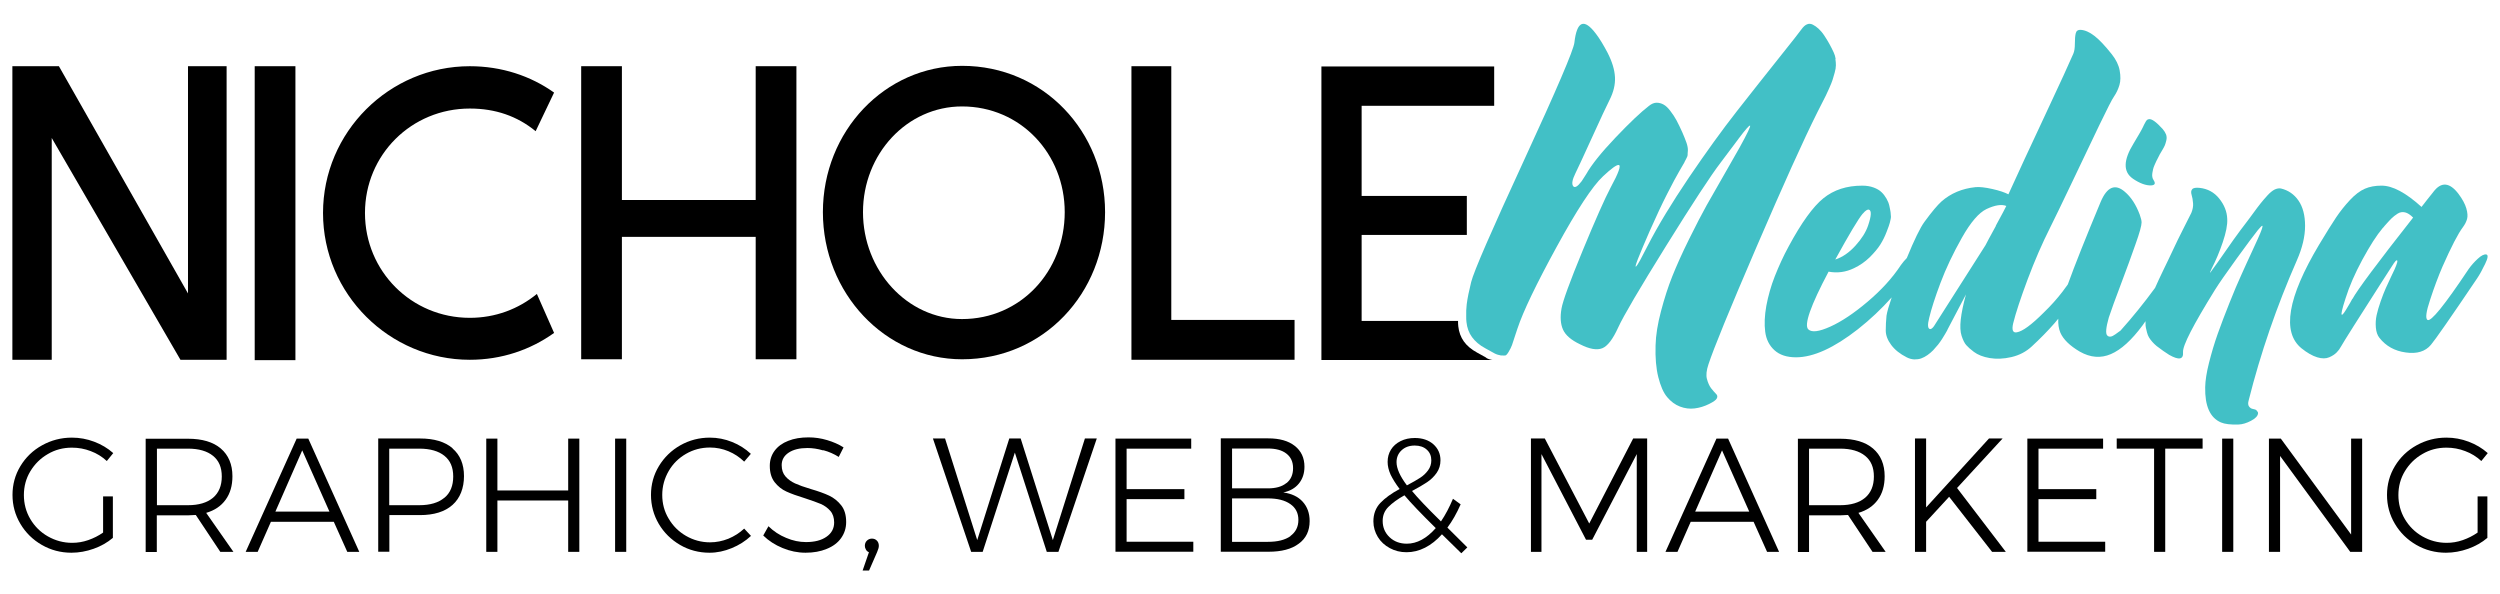
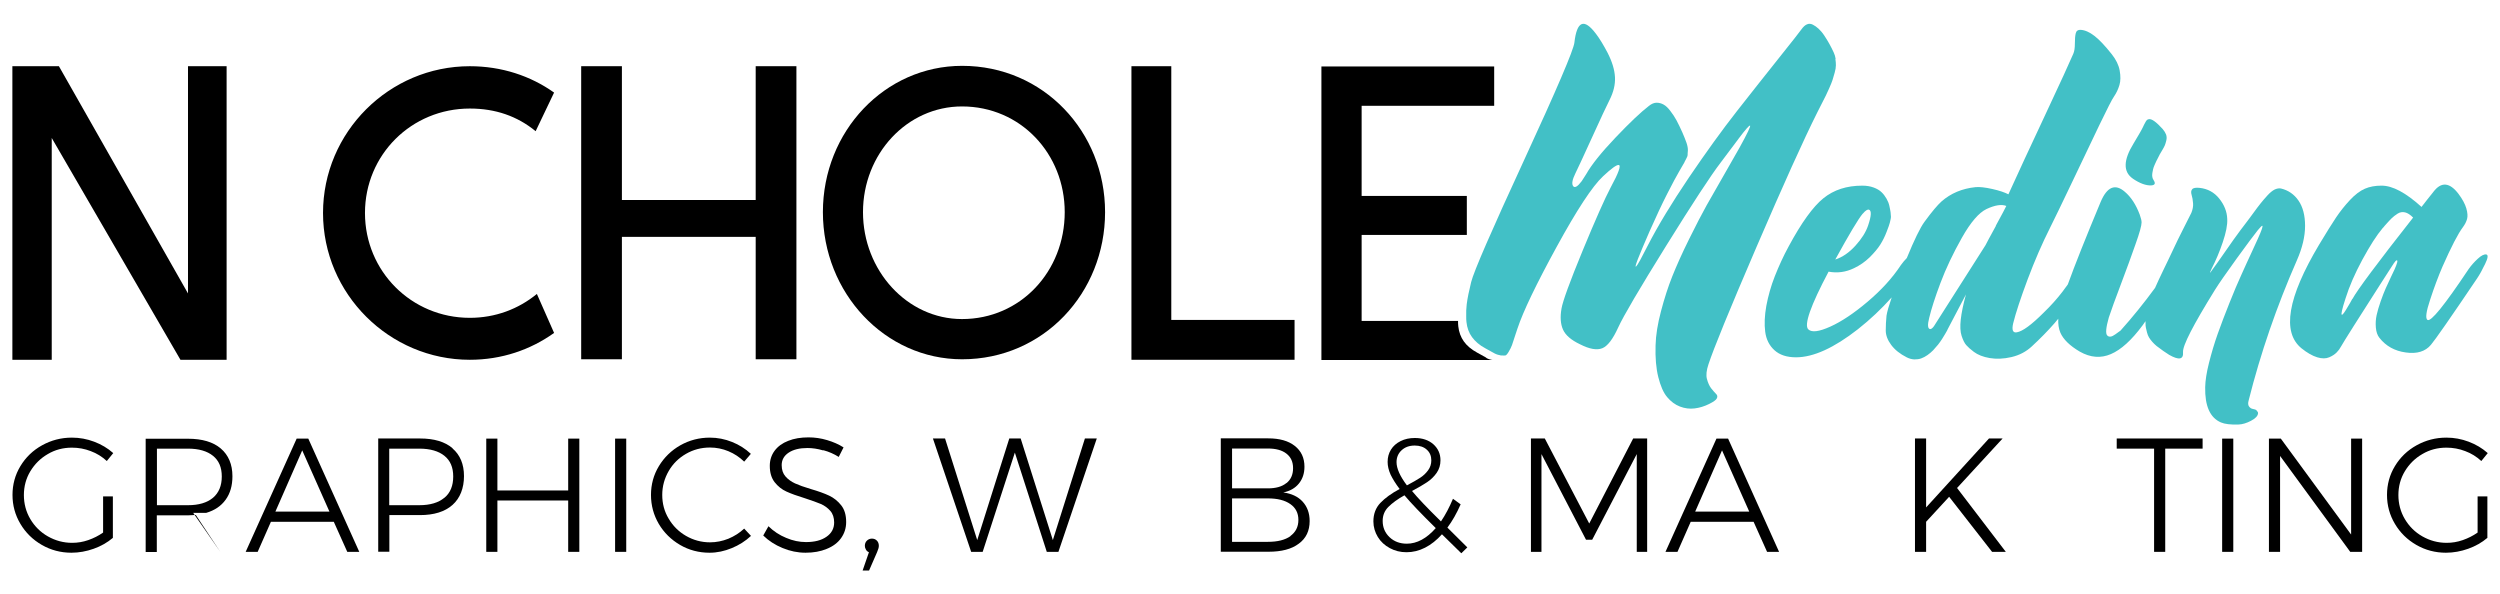
<svg xmlns="http://www.w3.org/2000/svg" id="Layer_1" data-name="Layer 1" viewBox="0 0 202 48">
  <defs>
    <style>
      .cls-1 {
        fill: #42c0c6;
      }
    </style>
  </defs>
  <g>
    <path d="M8.32,40.11h.8v3.35c-.45.38-.96.67-1.55.88-.59.21-1.19.32-1.8.32-.86,0-1.66-.21-2.39-.63-.73-.42-1.31-.99-1.73-1.7-.43-.72-.64-1.5-.64-2.34s.21-1.62.64-2.33c.43-.71,1.01-1.27,1.75-1.68.74-.41,1.54-.62,2.41-.62.62,0,1.22.11,1.8.33.58.22,1.09.52,1.54.92l-.52.64c-.38-.35-.81-.62-1.3-.8-.49-.19-.99-.28-1.52-.28-.71,0-1.36.17-1.95.52-.59.34-1.06.81-1.41,1.39-.35.58-.52,1.23-.52,1.92s.17,1.35.52,1.94.82,1.06,1.42,1.4c.6.34,1.25.52,1.96.52.44,0,.87-.07,1.3-.22s.83-.35,1.2-.61v-2.92Z" />
-     <path d="M17.8,44.59l-1.98-2.98c-.28.02-.49.03-.64.03h-2.51v2.96h-.9v-9.15h3.42c1.14,0,2.03.26,2.65.79.62.53.94,1.28.94,2.24,0,.76-.18,1.39-.55,1.9-.37.51-.89.86-1.57,1.06l2.2,3.15h-1.05ZM15.19,40.82c.87,0,1.54-.2,2.02-.6.47-.4.71-.97.71-1.72s-.24-1.29-.71-1.67c-.47-.38-1.14-.58-2.02-.58h-2.51v4.57h2.51Z" />
+     <path d="M17.8,44.59l-1.98-2.98c-.28.02-.49.03-.64.03h-2.51v2.96h-.9v-9.15h3.42c1.14,0,2.03.26,2.65.79.62.53.94,1.28.94,2.24,0,.76-.18,1.39-.55,1.9-.37.51-.89.86-1.57,1.06h-1.05ZM15.19,40.82c.87,0,1.54-.2,2.02-.6.47-.4.71-.97.71-1.72s-.24-1.29-.71-1.67c-.47-.38-1.14-.58-2.02-.58h-2.51v4.57h2.51Z" />
    <path d="M28.06,44.59l-1.09-2.43h-5.08l-1.07,2.43h-.97l4.12-9.15h.94l4.12,9.15h-.98ZM22.25,41.34h4.37l-2.2-4.95-2.17,4.95Z" />
    <path d="M36.56,36.23c.62.53.93,1.28.93,2.24s-.31,1.78-.93,2.33c-.62.55-1.5.82-2.63.82h-2.47v2.96h-.9v-9.15h3.38c1.13,0,2.01.26,2.63.79ZM35.91,40.22c.48-.4.71-.97.71-1.72s-.24-1.29-.71-1.67c-.47-.38-1.15-.58-2.03-.58h-2.43v4.57h2.43c.87,0,1.55-.2,2.02-.6Z" />
    <path d="M39.29,35.44h.9v4.19h5.72v-4.19h.9v9.15h-.9v-4.15h-5.72v4.15h-.9v-9.15Z" />
    <path d="M49.7,35.44h.9v9.15h-.9v-9.15Z" />
    <path d="M58.86,36.46c-.48-.2-.98-.3-1.49-.3-.71,0-1.35.17-1.94.51-.59.34-1.06.8-1.4,1.39s-.52,1.23-.52,1.93.17,1.34.52,1.92c.34.58.81,1.05,1.4,1.39s1.24.52,1.94.52c.51,0,1-.1,1.48-.29.48-.2.91-.47,1.28-.82l.55.59c-.45.42-.97.75-1.56.99-.58.24-1.18.37-1.79.37-.86,0-1.66-.21-2.38-.63-.72-.42-1.3-.99-1.72-1.7-.42-.72-.63-1.5-.63-2.34s.21-1.62.64-2.33c.43-.71,1.01-1.27,1.73-1.68.73-.41,1.52-.62,2.39-.62.62,0,1.22.12,1.79.35.58.23,1.08.55,1.52.96l-.54.63c-.37-.36-.79-.64-1.27-.84Z" />
    <path d="M66.5,36.39c-.44-.13-.86-.19-1.26-.19-.63,0-1.13.12-1.51.37-.38.25-.57.59-.57,1.01,0,.38.1.68.31.92.21.24.47.42.77.56.31.14.72.29,1.26.45.62.18,1.12.36,1.5.54.38.18.7.44.97.78.27.34.4.79.4,1.35,0,.49-.14.92-.41,1.3s-.66.67-1.16.87c-.5.21-1.07.31-1.71.31s-1.26-.13-1.86-.38c-.61-.25-1.13-.59-1.56-1.01l.42-.75c.41.4.89.72,1.43.94.54.23,1.07.34,1.6.34.7,0,1.25-.14,1.66-.43.41-.28.62-.67.62-1.15,0-.38-.1-.7-.31-.94-.21-.24-.47-.43-.77-.56-.31-.13-.73-.28-1.28-.46-.62-.19-1.12-.37-1.49-.54-.38-.17-.69-.42-.96-.76-.26-.34-.39-.77-.39-1.32,0-.46.13-.87.39-1.22.26-.35.63-.62,1.1-.8.47-.19,1.02-.28,1.64-.28.5,0,1,.07,1.5.22.5.15.94.34,1.33.59l-.39.77c-.38-.24-.79-.42-1.23-.54Z" />
    <path d="M70.85,43.68c.11.11.16.25.16.43,0,.12-.05.29-.14.5l-.65,1.49h-.52l.51-1.48c-.1-.04-.19-.11-.24-.21-.06-.1-.09-.2-.09-.3,0-.17.05-.31.16-.42.11-.11.25-.17.41-.17.16,0,.29.05.4.16Z" />
    <path d="M87.66,35.43h.96l-3.1,9.16h-.94l-2.58-8.02-2.6,8.02h-.93l-3.09-9.16h.98l2.6,8.21,2.59-8.21h.92l2.6,8.21,2.59-8.21Z" />
-     <path d="M90.13,35.44h6.12v.81h-5.22v3.27h4.67v.81h-4.67v3.44h5.39v.81h-6.29v-9.15Z" />
    <path d="M104.62,36.03c.52.41.78.97.78,1.68,0,.54-.15.99-.45,1.36-.3.37-.72.61-1.26.72.67.09,1.2.34,1.57.75.37.41.56.93.56,1.56,0,.79-.29,1.4-.88,1.83-.58.44-1.4.65-2.43.65h-3.87v-9.16h3.83c.92,0,1.63.2,2.15.61ZM103.94,39.04c.36-.28.54-.69.54-1.21s-.18-.9-.54-1.18c-.36-.28-.86-.41-1.5-.41h-2.89v3.22h2.89c.65,0,1.15-.14,1.5-.43ZM104.26,43.31c.43-.31.65-.74.65-1.3s-.22-.98-.65-1.28c-.44-.31-1.04-.46-1.82-.46h-2.89v3.51h2.89c.79,0,1.39-.15,1.83-.46Z" />
    <path d="M118.07,44.7c-.39-.39-.91-.9-1.56-1.53-.42.47-.87.83-1.36,1.08s-.99.37-1.5.37-.94-.11-1.35-.33c-.41-.22-.74-.52-.97-.9s-.36-.8-.36-1.26c0-.6.19-1.1.56-1.49.37-.39.89-.77,1.56-1.13-.32-.42-.56-.81-.73-1.16-.16-.36-.24-.7-.24-1.03,0-.37.09-.7.27-.99.18-.29.44-.52.78-.69.34-.17.72-.25,1.15-.25.61,0,1.11.17,1.49.5.38.34.58.77.58,1.3,0,.38-.1.72-.31,1.02-.21.3-.47.55-.77.75-.31.21-.71.44-1.22.71.45.55,1.23,1.37,2.34,2.46.36-.53.68-1.14.97-1.83l.62.45c-.32.73-.68,1.36-1.07,1.88l1.61,1.6-.47.46ZM116.02,42.68c-1.2-1.18-2.04-2.06-2.54-2.66-.56.31-.99.63-1.3.94-.31.31-.46.69-.46,1.13,0,.53.19.97.56,1.32.37.35.84.52,1.39.52.82,0,1.6-.42,2.34-1.26ZM113.69,39.21c.44-.23.79-.43,1.05-.6.27-.17.48-.38.65-.61.17-.23.26-.5.26-.8,0-.36-.12-.65-.37-.87-.24-.22-.57-.33-.97-.33-.44,0-.79.13-1.06.38-.27.25-.41.57-.41.96,0,.51.28,1.14.84,1.88Z" />
    <path d="M123.69,35.43h1.13l3.59,6.87,3.55-6.87h1.13v9.16h-.84v-7.9s-3.6,6.92-3.6,6.92h-.5l-3.6-6.92v7.9h-.85v-9.16Z" />
    <path d="M142.78,44.59l-1.09-2.43h-5.08l-1.07,2.43h-.97l4.12-9.15h.94l4.12,9.15h-.98ZM136.97,41.34h4.37l-2.2-4.95-2.17,4.95Z" />
-     <path d="M151.3,44.59l-1.98-2.98c-.28.02-.49.03-.64.03h-2.51v2.96h-.9v-9.15h3.42c1.14,0,2.03.26,2.65.79.62.53.94,1.28.94,2.24,0,.76-.18,1.39-.55,1.9-.37.51-.89.86-1.57,1.06l2.2,3.15h-1.05ZM148.68,40.82c.87,0,1.54-.2,2.02-.6.47-.4.71-.97.71-1.72s-.24-1.29-.71-1.67c-.47-.38-1.14-.58-2.02-.58h-2.51v4.57h2.51Z" />
    <path d="M162.07,44.59h-1.11l-3.47-4.45-1.86,2.02v2.43h-.9v-9.16h.9v5.57l5.08-5.57h1.1l-3.68,4,3.94,5.16Z" />
-     <path d="M163.81,35.44h6.12v.81h-5.22v3.27h4.67v.81h-4.67v3.44h5.39v.81h-6.29v-9.15Z" />
    <path d="M171.02,35.43h6.95v.82h-3.02v8.34h-.9v-8.34h-3.02v-.82Z" />
    <path d="M179.55,35.44h.9v9.15h-.9v-9.15Z" />
    <path d="M189.97,35.44h.89v9.15h-.96l-5.67-7.75v7.75h-.9v-9.15h.96l5.68,7.75v-7.75Z" />
    <path d="M200.18,40.11h.8v3.35c-.45.38-.96.67-1.55.88-.59.21-1.19.32-1.8.32-.86,0-1.66-.21-2.39-.63-.73-.42-1.31-.99-1.73-1.7-.43-.72-.64-1.5-.64-2.34s.21-1.62.64-2.33c.43-.71,1.01-1.27,1.75-1.68.74-.41,1.54-.62,2.41-.62.62,0,1.22.11,1.8.33.58.22,1.09.52,1.54.92l-.52.64c-.38-.35-.81-.62-1.3-.8-.49-.19-.99-.28-1.52-.28-.71,0-1.36.17-1.95.52-.59.34-1.06.81-1.41,1.39-.35.58-.52,1.23-.52,1.92s.17,1.35.52,1.94.82,1.06,1.42,1.4c.6.34,1.25.52,1.96.52.44,0,.87-.07,1.3-.22s.83-.35,1.2-.61v-2.92Z" />
  </g>
  <g>
    <g>
      <path d="M18.31,5.35v23.72h-3.73L4.18,11.15v17.92H1V5.35h3.76l10.43,18.36V5.35h3.12Z" />
-       <path d="M23.87,29.1h-3.29V5.35h3.29v23.75Z" />
      <path d="M44.77,26.9c-1.9,1.36-4.23,2.17-6.81,2.17-6.5,0-11.86-5.32-11.86-11.86s5.35-11.86,11.86-11.86c2.57,0,4.91.78,6.81,2.13l-1.49,3.12c-1.49-1.22-3.25-1.83-5.32-1.83-4.71,0-8.47,3.73-8.47,8.44s3.76,8.47,8.47,8.47c2.07,0,3.93-.71,5.42-1.93l1.39,3.15Z" />
      <path d="M64.35,5.35v23.68h-3.29v-9.89h-10.81v9.89h-3.29V5.35h3.29v10.81h10.81V5.35h3.29Z" />
      <path d="M89.29,17.14c0,6.54-4.98,11.89-11.55,11.89-6.23,0-11.25-5.35-11.25-11.89s5.01-11.82,11.25-11.82c6.57,0,11.55,5.32,11.55,11.82ZM86.03,17.14c0-4.71-3.56-8.54-8.3-8.54-4.44,0-8,3.83-8,8.54s3.56,8.64,8,8.64c4.74,0,8.3-3.86,8.3-8.64Z" />
      <path d="M94.64,25.85h9.96v3.22h-13.18V5.35h3.22v20.5Z" />
      <path d="M120.09,28.9c-.17-.09-.41-.23-.74-.41-.46-.25-.82-.55-1.07-.9s-.4-.76-.45-1.22c-.02-.15-.02-.29-.02-.44h-7.79v-6.95h8.5v-3.15h-8.5v-7.28h10.71v-3.18h-13.96v23.72h13.9s-.04,0-.06,0c-.18-.02-.36-.08-.52-.17Z" />
    </g>
    <g>
      <path class="cls-1" d="M148.32,4.76c-.03-.19-.08-.36-.16-.53-.11-.24-.23-.47-.35-.69-.12-.22-.26-.44-.41-.67-.15-.23-.31-.41-.46-.55-.15-.14-.31-.25-.47-.33-.16-.08-.32-.09-.47-.02-.15.06-.3.2-.45.41-.13.19-.73.95-1.8,2.29-1.07,1.34-2.2,2.77-3.4,4.3-1.2,1.53-2.49,3.32-3.89,5.38-1.39,2.06-2.5,3.89-3.32,5.49-.51,1.01-.82,1.58-.94,1.69-.18.15.19-.79,1.09-2.85.52-1.17.99-2.18,1.42-3.02s.76-1.46.99-1.85c.23-.39.36-.62.4-.69,0-.01.04-.1.13-.26.09-.16.13-.27.13-.33s0-.18.02-.36c.01-.18-.03-.39-.11-.63-.08-.24-.2-.52-.34-.85-.17-.37-.32-.7-.47-.97-.15-.27-.31-.52-.5-.76-.18-.24-.36-.41-.54-.51-.18-.1-.37-.15-.57-.15-.2,0-.41.09-.62.26-.64.49-1.54,1.34-2.7,2.56-1.16,1.22-1.95,2.21-2.37,2.96l-.36.56c-.33.44-.56.57-.69.4-.13-.18-.07-.52.18-1.03.18-.35.62-1.32,1.34-2.89.72-1.58,1.19-2.59,1.42-3.04.32-.63.47-1.24.44-1.84-.03-.6-.23-1.26-.6-1.98-.33-.63-.64-1.14-.93-1.52-.97-1.29-1.55-1.05-1.75.71-.07.6-1.42,3.76-4.06,9.48-2.64,5.72-4.07,9.01-4.28,9.86-.18.72-.3,1.32-.36,1.8-.04.33-.05.66-.04.99,0,.15,0,.3.02.44.05.47.2.88.45,1.22s.6.65,1.07.9c.33.19.58.33.74.41.17.09.34.14.52.17.02,0,.04,0,.06,0,.14.01.25.01.31,0,.07-.02.16-.12.27-.31s.2-.36.26-.53c.06-.17.16-.47.29-.88.07-.19.12-.34.15-.45.46-1.39,1.52-3.59,3.16-6.59,1.64-3,2.89-4.91,3.76-5.72.67-.63,1.09-.93,1.26-.91.21.02,0,.63-.65,1.82-.47.89-1.23,2.6-2.27,5.12-1.04,2.52-1.6,4.07-1.7,4.66-.12.68-.08,1.25.12,1.7.2.45.66.85,1.38,1.19.76.39,1.36.49,1.79.32.43-.17.86-.73,1.29-1.68.43-.94,1.72-3.13,3.87-6.59,2.15-3.46,3.62-5.7,4.4-6.72l.66-.88c.37-.5.65-.85.81-1.08.54-.72.84-1.06.91-1.04.08.02-.2.61-.84,1.77-.17.3-.56.99-1.18,2.07-.62,1.08-1.12,1.95-1.49,2.61s-.84,1.57-1.41,2.72c-.57,1.15-1.02,2.16-1.36,3.01-.34.85-.64,1.79-.91,2.81-.27,1.02-.42,1.94-.44,2.77-.03.99.04,1.84.22,2.56.18.71.41,1.25.71,1.61s.65.62,1.04.77.79.2,1.19.15.79-.17,1.17-.36c.34-.17.55-.31.62-.45s.05-.26-.07-.37c-.12-.12-.25-.27-.4-.46-.14-.19-.25-.44-.33-.74-.08-.3-.04-.69.12-1.17.42-1.28,1.71-4.44,3.88-9.48,2.17-5.04,3.81-8.68,4.94-10.93.05-.11.17-.33.33-.65.17-.33.28-.55.34-.67.06-.12.15-.33.28-.61.13-.29.21-.5.26-.65.04-.14.1-.34.17-.58.07-.24.1-.44.1-.6s-.01-.33-.04-.52Z" />
      <path class="cls-1" d="M172.31,14.42c.58.4,1.09.58,1.51.56.3-.02.36-.16.2-.41-.06-.08-.09-.17-.11-.26s-.02-.21,0-.33c.02-.12.04-.23.06-.31.02-.09.06-.2.12-.34.06-.14.11-.24.14-.31s.09-.17.16-.31c.07-.14.11-.22.12-.24.02-.04.09-.15.19-.32.1-.17.18-.31.22-.41s.08-.23.12-.4.03-.32-.02-.47c-.06-.15-.15-.3-.28-.45-.52-.57-.89-.84-1.12-.79-.07.01-.12.04-.16.08-.04.04-.09.12-.14.22-.06.1-.11.21-.17.34-.06.13-.16.31-.3.55-.14.24-.29.5-.45.76-.84,1.36-.86,2.3-.07,2.85Z" />
      <path class="cls-1" d="M182.36,33.15c-.1-.05-.22-.09-.34-.11-.12-.02-.22-.09-.3-.2-.08-.11-.09-.27-.03-.48.96-3.82,2.26-7.59,3.9-11.33.44-1,.66-1.93.66-2.78s-.18-1.53-.53-2.04c-.35-.51-.83-.84-1.42-.98-.15-.03-.32,0-.5.08-.18.09-.38.25-.59.48-.21.23-.39.44-.55.64-.15.19-.36.46-.61.81-.25.35-.44.59-.55.74-.6.77-1.37,1.85-2.32,3.23l-.55.76c-.11.14-.08.05.08-.28.33-.64.63-1.35.89-2.12.26-.77.39-1.4.36-1.89-.02-.58-.24-1.13-.65-1.64-.41-.51-.94-.79-1.58-.86-.31-.03-.51,0-.6.11-.09.1-.11.26-.05.45s.1.42.12.68c.02.25-.03.51-.14.78-.1.2-.31.62-.64,1.27-.33.65-.61,1.22-.84,1.72s-.5,1.05-.79,1.65c-.27.55-.48,1.02-.66,1.42-.9,1.23-1.83,2.38-2.79,3.45l-.43.31c-.29.21-.5.24-.65.08-.14-.15-.1-.63.13-1.44.19-.57.51-1.47.98-2.7.46-1.23.86-2.3,1.18-3.23.33-.92.49-1.51.49-1.76,0-.14-.05-.35-.15-.63-.3-.8-.7-1.42-1.21-1.85-.78-.67-1.43-.4-1.95.83-1.21,2.9-2.09,5.11-2.65,6.66-.14.19-.28.38-.44.6-.43.56-.93,1.12-1.51,1.68-.98.98-1.7,1.51-2.17,1.59-.32.06-.42-.18-.3-.71.21-.85.6-2.03,1.17-3.56.57-1.52,1.18-2.92,1.82-4.19.36-.72.95-1.94,1.77-3.66.82-1.72,1.55-3.25,2.19-4.59.65-1.34,1.04-2.12,1.2-2.34.2-.29.34-.6.44-.93s.1-.72.02-1.17c-.08-.45-.3-.89-.64-1.32-.54-.68-1.01-1.18-1.4-1.48-.39-.3-.76-.47-1.12-.49-.21-.01-.34.08-.39.28s-.07.47-.07.83-.04.63-.13.83c-.28.65-1.03,2.3-2.27,4.94-1.24,2.64-2.23,4.78-2.97,6.41-.29-.15-.72-.3-1.3-.43s-1.03-.18-1.35-.15c-1.09.11-2.01.5-2.76,1.16-.32.29-.78.83-1.37,1.64-.34.46-.82,1.44-1.43,2.93-.16.16-.32.35-.48.57-.69,1.05-1.59,2.03-2.69,2.96s-2.1,1.6-3.01,2.01-1.5.49-1.78.22c-.36-.35.18-1.91,1.64-4.66.71.13,1.39.04,2.05-.28.47-.22.9-.52,1.27-.88.37-.37.66-.71.86-1.03.2-.32.37-.66.51-1.03.14-.36.23-.61.26-.74s.05-.24.07-.31l.02-.15c0-.1-.01-.23-.03-.38-.02-.15-.06-.33-.1-.52-.04-.19-.12-.39-.23-.58-.11-.19-.24-.37-.4-.52-.15-.15-.37-.28-.64-.38s-.58-.15-.92-.15c-1.26,0-2.3.34-3.14,1.02s-1.77,1.97-2.8,3.88c-.43.79-.8,1.6-1.12,2.41s-.54,1.61-.69,2.4c-.14.79-.17,1.49-.09,2.1s.33,1.11.75,1.49,1,.57,1.74.57c1.4,0,3.07-.76,5-2.27.99-.78,1.9-1.64,2.73-2.57-.23.67-.37,1.16-.42,1.48-.04.41-.06.81-.06,1.19,0,.39.15.78.44,1.17s.71.73,1.27,1.01c.2.1.4.15.6.16.2,0,.38-.02.55-.08.17-.06.34-.15.51-.27.17-.12.32-.25.46-.39.13-.14.26-.29.4-.46.13-.17.24-.32.32-.45s.17-.27.25-.41c.08-.14.13-.23.16-.28.02-.05.04-.09.05-.11l1.47-2.8c-.22.81-.36,1.48-.42,2.03-.06.55-.04.99.07,1.32.11.33.23.58.37.74.14.16.34.34.62.55.32.24.75.41,1.28.5s1.12.07,1.76-.08c.64-.15,1.19-.44,1.65-.87.67-.62,1.28-1.24,1.83-1.87.11-.13.2-.24.3-.36-.02.42.03.8.17,1.13.23.53.75,1.05,1.57,1.53.86.49,1.7.55,2.51.2.82-.35,1.67-1.12,2.56-2.32.08-.11.16-.23.24-.34,0,.04,0,.07,0,.12,0,.17,0,.31.03.41s.05.23.09.38c.04.15.09.29.16.4.07.11.15.23.26.35.11.12.22.24.36.35.39.3.72.53,1.01.71.79.45,1.17.38,1.12-.22-.04-.52.82-2.19,2.58-5.03.31-.5.89-1.33,1.74-2.51.85-1.17,1.42-1.94,1.72-2.31.2-.24.32-.36.36-.36.08,0-.04.35-.35,1.04-.03.08-.2.43-.49,1.07-.29.63-.58,1.25-.85,1.86-.28.61-.6,1.36-.96,2.27-.36.9-.68,1.74-.95,2.5s-.5,1.54-.7,2.33-.3,1.45-.31,1.97c-.03,1.52.39,2.47,1.27,2.85.3.13.77.19,1.41.17.32-.01.66-.11,1.02-.3.36-.19.55-.39.57-.6.01-.1-.04-.17-.14-.22ZM150.51,17.27c.21-.25.37-.36.5-.33.22.07.2.5-.07,1.29-.18.53-.52,1.07-1.02,1.62-.5.55-1.04.93-1.63,1.12,1.12-2.04,1.86-3.28,2.22-3.71ZM161.27,18.25c-.5.91-.78,1.43-.84,1.56l-4.17,6.55c-.11.15-.21.23-.3.23-.2-.02-.23-.33-.08-.91.17-.71.47-1.65.91-2.82.44-1.17,1.02-2.39,1.73-3.65.71-1.26,1.38-2.03,1.99-2.32.68-.32,1.22-.4,1.6-.25-.07.15-.35.69-.85,1.6Z" />
      <path class="cls-1" d="M200.9,20.56c-.18-.03-.41.08-.7.35s-.54.55-.74.84c-1.94,2.91-3.05,4.28-3.32,4.1-.18-.12-.11-.67.22-1.65.32-.98.65-1.86.99-2.65.71-1.61,1.26-2.67,1.65-3.19.17-.23.28-.45.34-.67s.04-.5-.06-.85c-.1-.35-.31-.74-.63-1.17-.72-.95-1.4-1-2.03-.17-.01.01-.06.07-.15.19-.09.12-.21.27-.36.45-.15.19-.3.38-.45.58-1.27-1.15-2.34-1.72-3.23-1.72-.51,0-.96.08-1.35.25s-.79.47-1.21.92-.79.92-1.12,1.41-.78,1.22-1.36,2.18c-2.56,4.29-3.03,7.09-1.42,8.39.45.36.87.6,1.26.72.39.12.71.11.97,0s.46-.25.6-.39c.14-.14.26-.3.36-.49.09-.17.46-.76,1.11-1.79.65-1.03,1.33-2.09,2.04-3.2.71-1.11,1.08-1.68,1.1-1.71.1-.15.18-.24.25-.26.1,0,.04.25-.18.74-.02.04-.12.24-.28.59s-.31.66-.43.93c-.12.27-.26.62-.41,1.05-.15.43-.26.81-.33,1.13-.07.33-.09.66-.06,1,.03.34.12.62.29.83.52.66,1.23,1.06,2.13,1.18.9.13,1.58-.08,2.03-.62.34-.4,1.59-2.19,3.74-5.38.2-.3.41-.68.64-1.16.23-.47.26-.73.09-.76ZM190.06,24.16c-.12.23-.23.42-.33.58-.28.49-.45.72-.51.69-.08-.02.02-.46.3-1.32.3-.96.75-2,1.36-3.13.61-1.12,1.15-1.97,1.64-2.55.02-.02.04-.05.07-.07.02-.03.04-.06.07-.09.21-.24.39-.44.55-.6.15-.15.33-.29.52-.41s.39-.15.6-.1c.21.05.42.19.65.42-2.88,3.66-4.51,5.85-4.9,6.57Z" />
    </g>
  </g>
</svg>